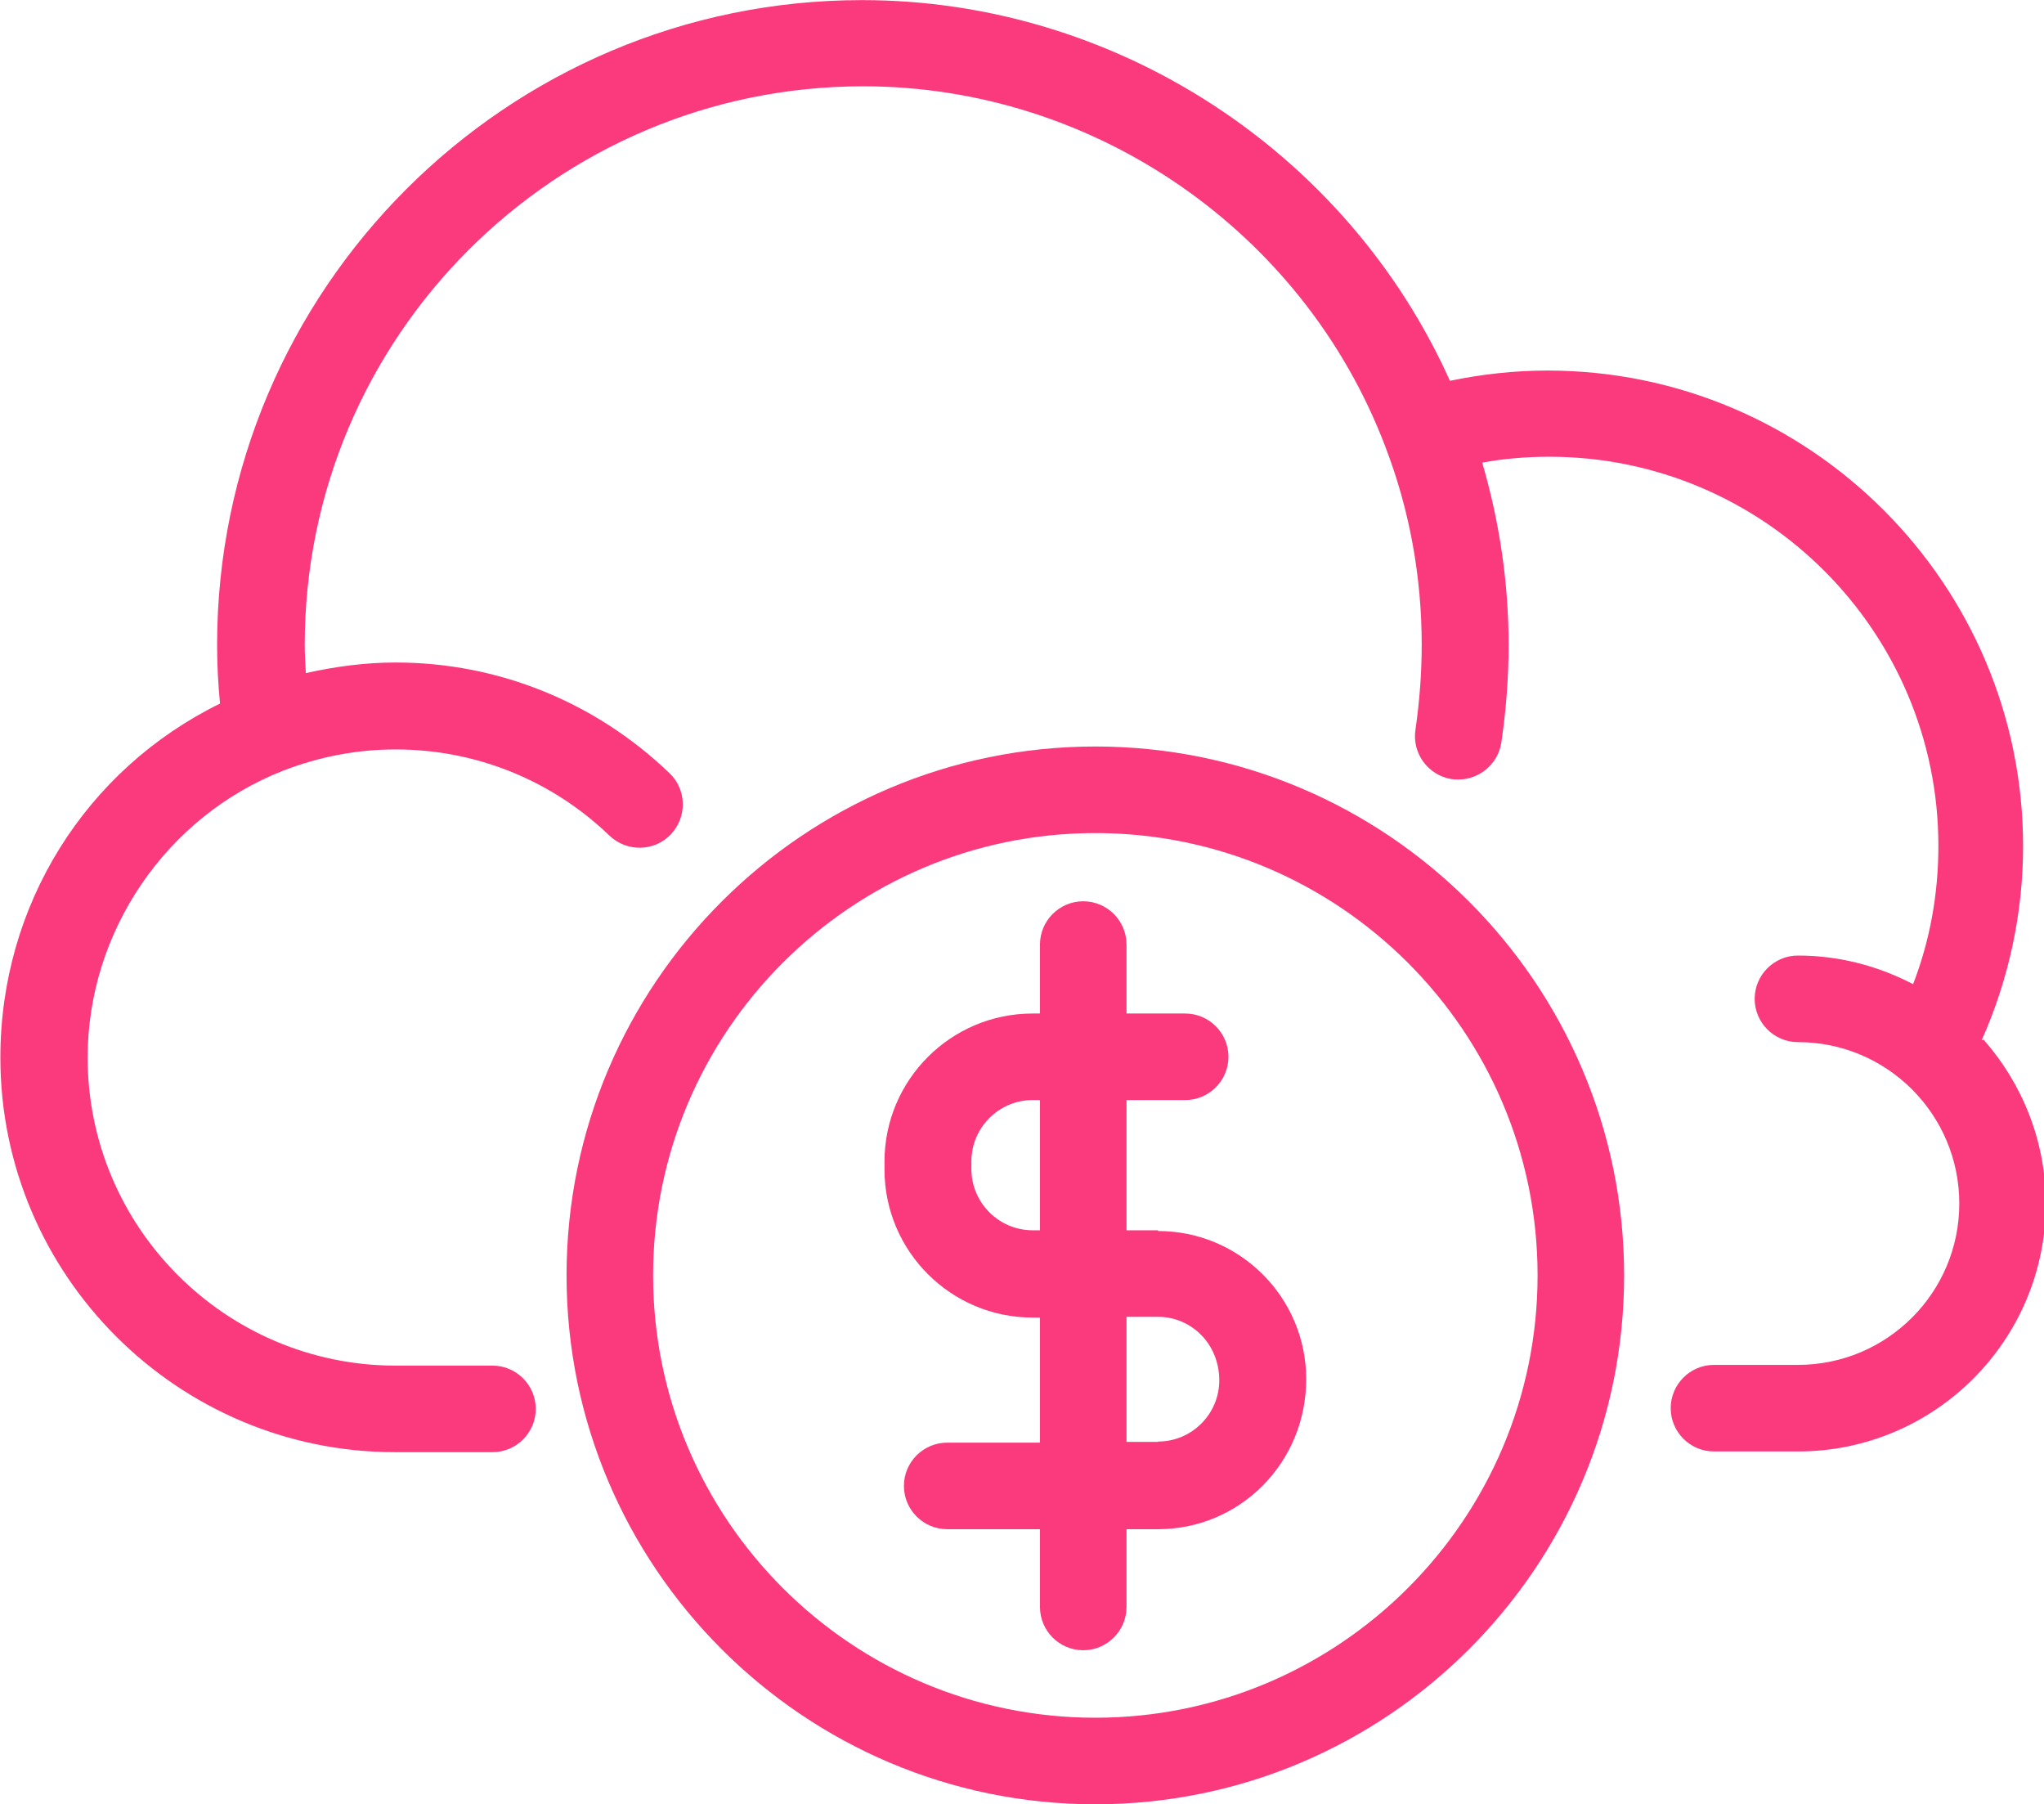
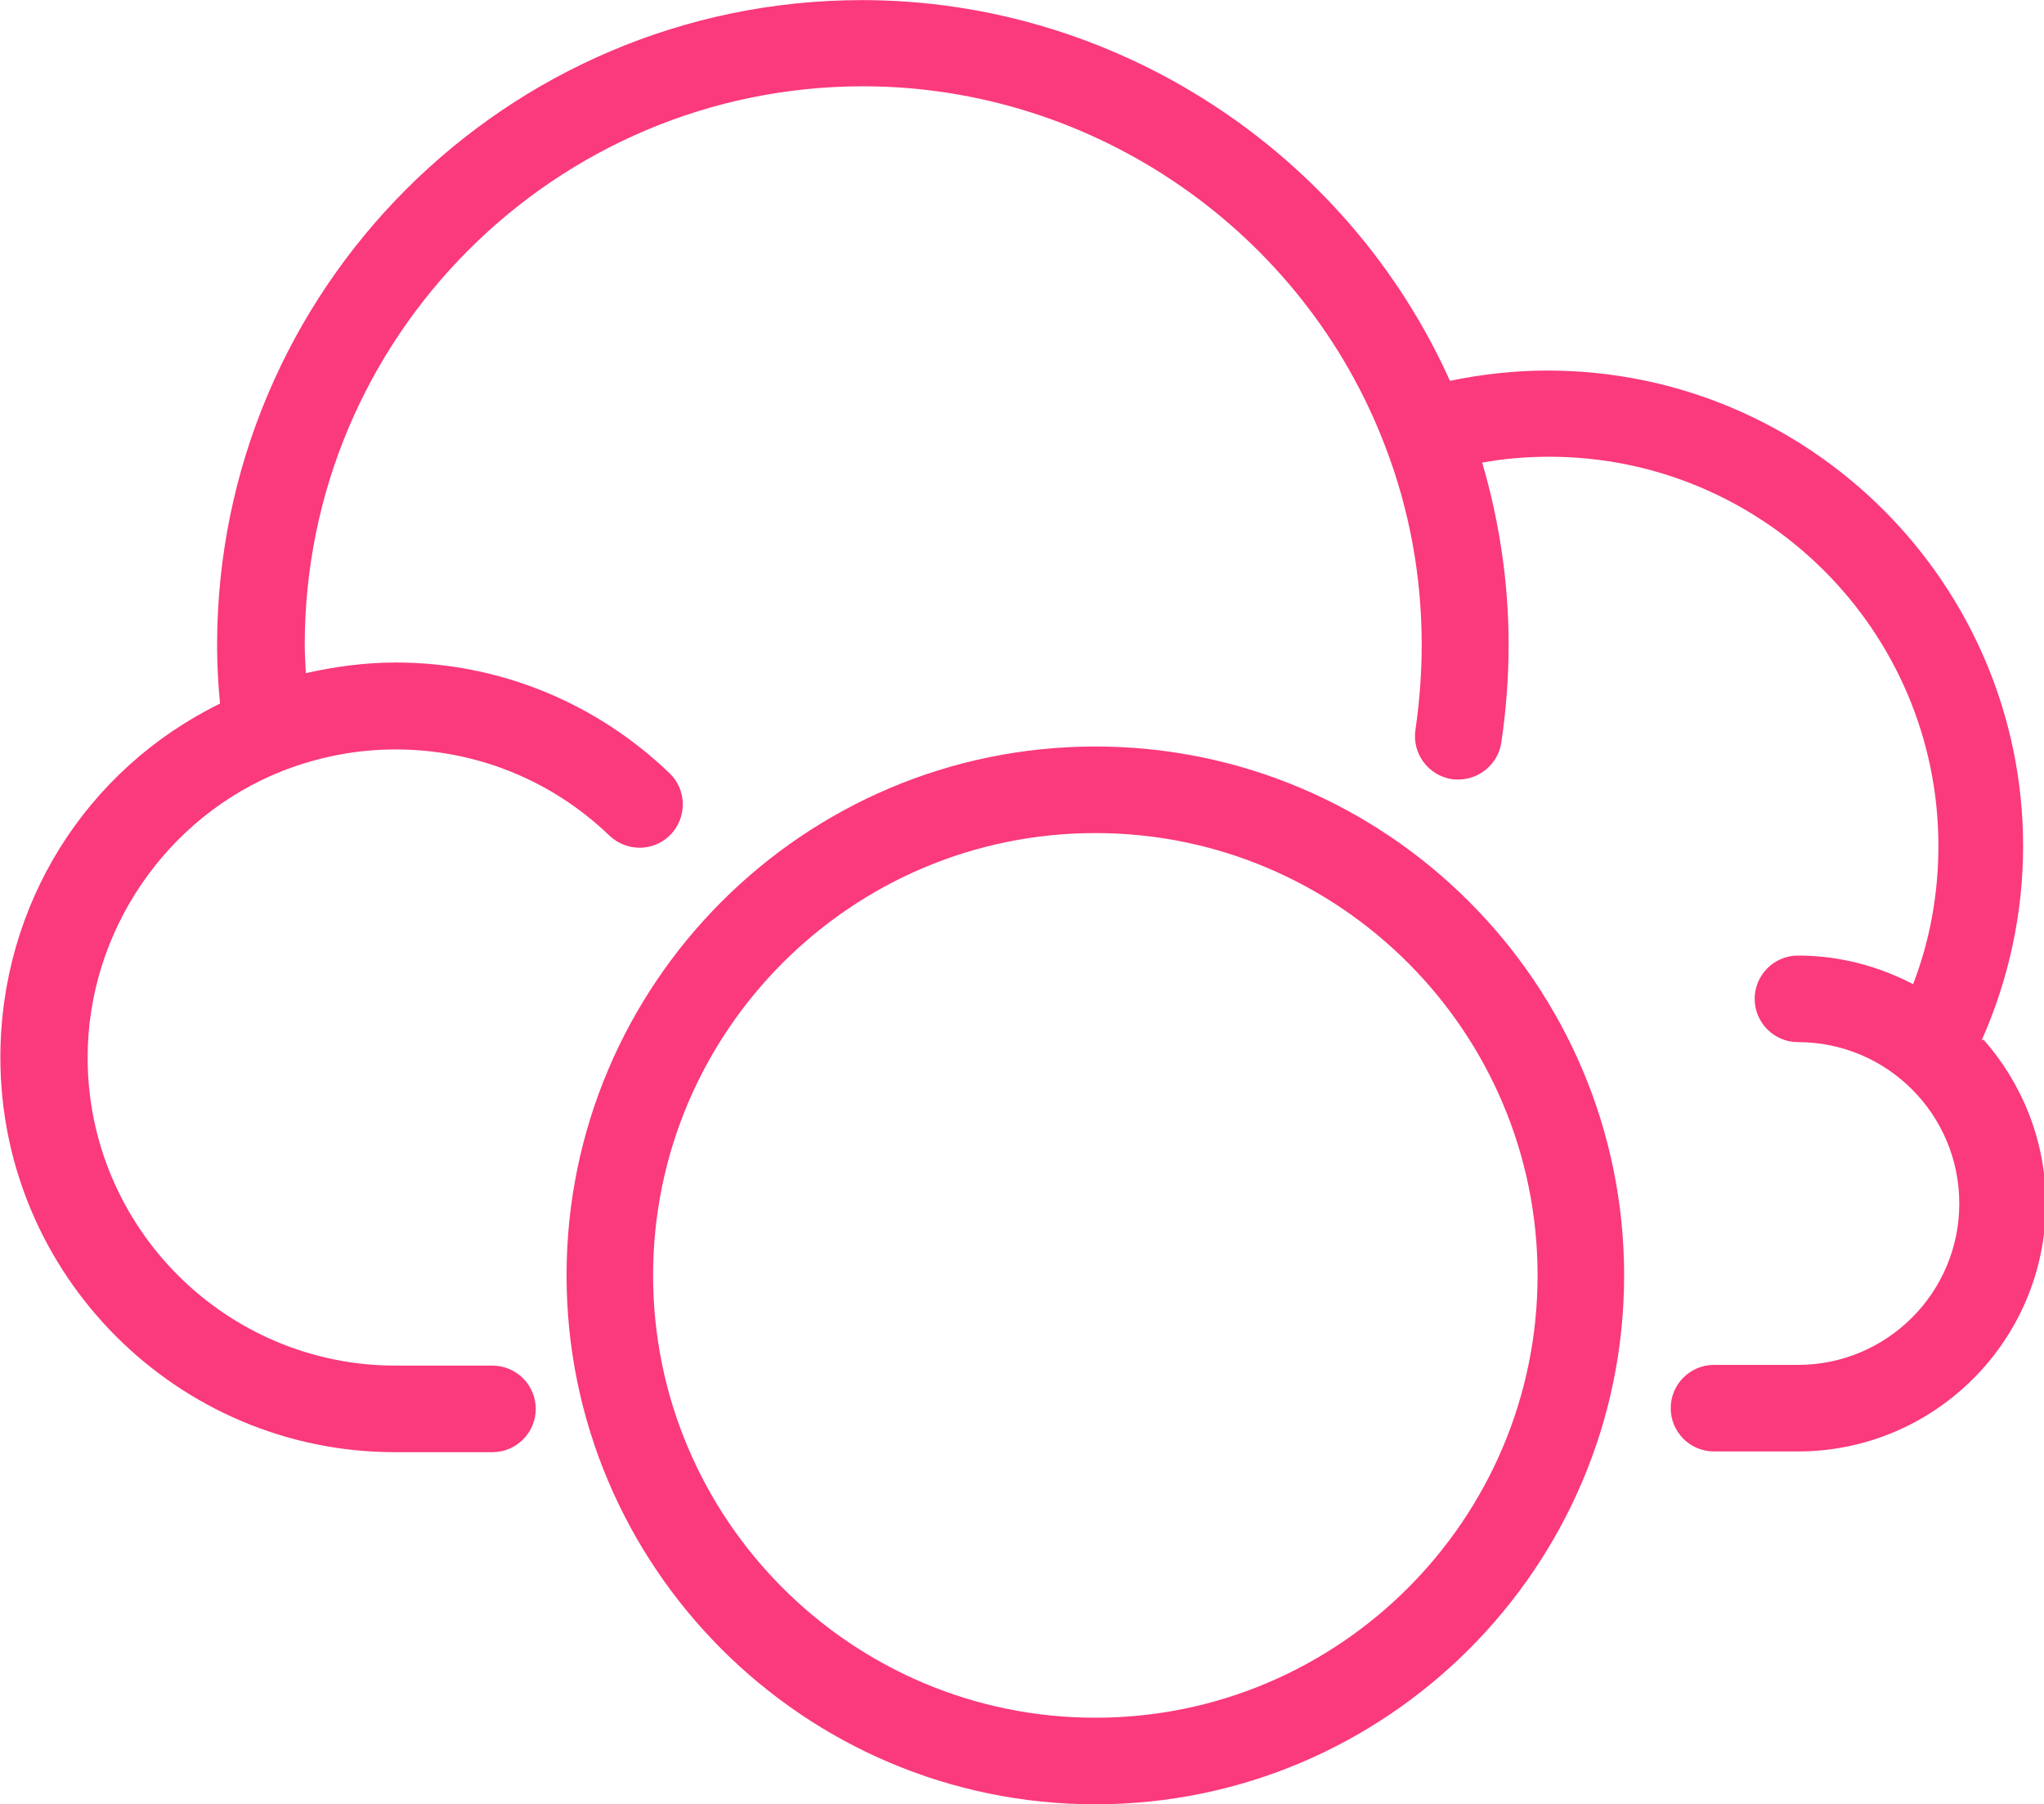
<svg xmlns="http://www.w3.org/2000/svg" xml:space="preserve" width="38.371mm" height="33.866mm" version="1.1" style="shape-rendering:geometricPrecision; text-rendering:geometricPrecision; image-rendering:optimizeQuality; fill-rule:evenodd; clip-rule:evenodd" viewBox="0 0 55.74 49.19">
  <defs>
    <style type="text/css">
   
    .fil0 {fill:#FB397D;fill-rule:nonzero}
   
  </style>
  </defs>
  <g id="Layer_x0020_1">
    <g id="_1300232240240">
-       <path class="fil0" d="M31.58 39.31l-0.86 0 0 -3.41 0.86 0c0.92,0 1.67,0.75 1.67,1.73 0,0.92 -0.75,1.67 -1.67,1.67zm-3.42 -5.77c-0.92,0 -1.67,-0.75 -1.67,-1.67l0 -0.21c0,-0.92 0.75,-1.67 1.67,-1.67l0.2 0 0 3.55 -0.2 0zm3.42 0l-0.86 0 0 -3.55 1.6 0c0.65,0 1.18,-0.53 1.18,-1.18 0,-0.65 -0.53,-1.18 -1.18,-1.18l-1.6 0 0 -1.88c0,-0.65 -0.53,-1.18 -1.18,-1.18 -0.65,0 -1.18,0.53 -1.18,1.18l0 1.88 -0.2 0c-2.23,0 -4.04,1.81 -4.04,4.04l0 0.21c0,2.23 1.81,4.04 4.04,4.04l0.2 0 0 3.41 -2.53 0c-0.65,0 -1.18,0.53 -1.18,1.18 0,0.65 0.53,1.18 1.18,1.18l2.53 0 0 2.12c0,0.65 0.53,1.18 1.18,1.18 0.65,0 1.18,-0.53 1.18,-1.18l0 -2.12 0.86 0c2.23,0 4.04,-1.81 4.04,-4.09 0,-2.23 -1.81,-4.04 -4.04,-4.04z" />
      <path class="fil0" d="M29.87 22.71c-6.65,0 -12.06,5.41 -12.06,12.06 0,6.65 5.41,12.06 12.06,12.06 6.65,0 12.06,-5.41 12.06,-12.06 0,-6.65 -5.41,-12.06 -12.06,-12.06zm0 26.48c-7.95,0 -14.42,-6.47 -14.42,-14.42 0,-7.95 6.47,-14.42 14.42,-14.42 7.95,0 14.42,6.47 14.42,14.42 0,7.95 -6.47,14.42 -14.42,14.42z" />
      <path class="fil0" d="M54.04 28.36c0.74,-1.66 1.13,-3.47 1.13,-5.29 0,-7.15 -5.82,-12.97 -12.97,-12.97 -0.9,0 -1.79,0.1 -2.66,0.28 -2.81,-6.25 -9.12,-10.38 -16.03,-10.38 -9.7,0 -17.59,7.89 -17.59,17.59 0,0.54 0.03,1.07 0.08,1.59 -3.67,1.8 -5.99,5.5 -5.99,9.65 0,5.93 4.83,10.76 10.76,10.76 0.01,0 0.01,-0 0.02,-0l2.64 0c0.65,0 1.18,-0.53 1.18,-1.18 0,-0.65 -0.53,-1.18 -1.18,-1.18l-2.65 0c-0,0 -0.01,0 -0.01,0 -4.62,-0.01 -8.38,-3.77 -8.38,-8.4 0,-3.43 2.14,-6.57 5.33,-7.82 0.98,-0.38 2.01,-0.58 3.07,-0.58 2.19,0 4.26,0.84 5.83,2.35 0.47,0.45 1.22,0.44 1.67,-0.03 0.45,-0.47 0.44,-1.22 -0.03,-1.67 -2.02,-1.94 -4.67,-3.02 -7.47,-3.02 -0.83,0 -1.65,0.11 -2.45,0.29 -0.01,-0.26 -0.03,-0.51 -0.03,-0.77 0,-8.4 6.83,-15.23 15.23,-15.23 6.29,0 12.01,3.95 14.24,9.83 0.66,1.72 0.99,3.54 0.99,5.4 0,0.77 -0.06,1.55 -0.17,2.31 -0.1,0.65 0.35,1.25 0.99,1.35 0.06,0.01 0.12,0.01 0.18,0.01 0.57,0 1.08,-0.42 1.17,-1 0.13,-0.88 0.2,-1.77 0.2,-2.67 0,-1.7 -0.25,-3.36 -0.72,-4.97 0.6,-0.11 1.21,-0.16 1.83,-0.16 5.85,0 10.61,4.76 10.61,10.61 0,1.31 -0.23,2.58 -0.69,3.77 -0.94,-0.49 -2,-0.78 -3.14,-0.78 -0.65,0 -1.18,0.53 -1.18,1.18 0,0.65 0.53,1.18 1.18,1.18 2.43,0 4.4,1.97 4.4,4.4 0,2.43 -1.97,4.4 -4.4,4.4l-2.29 0c-0.65,0 -1.18,0.53 -1.18,1.18 0,0.65 0.53,1.18 1.18,1.18l2.29 0c3.73,0 6.76,-3.03 6.76,-6.76 0,-1.71 -0.65,-3.28 -1.7,-4.47z" />
    </g>
  </g>
</svg>